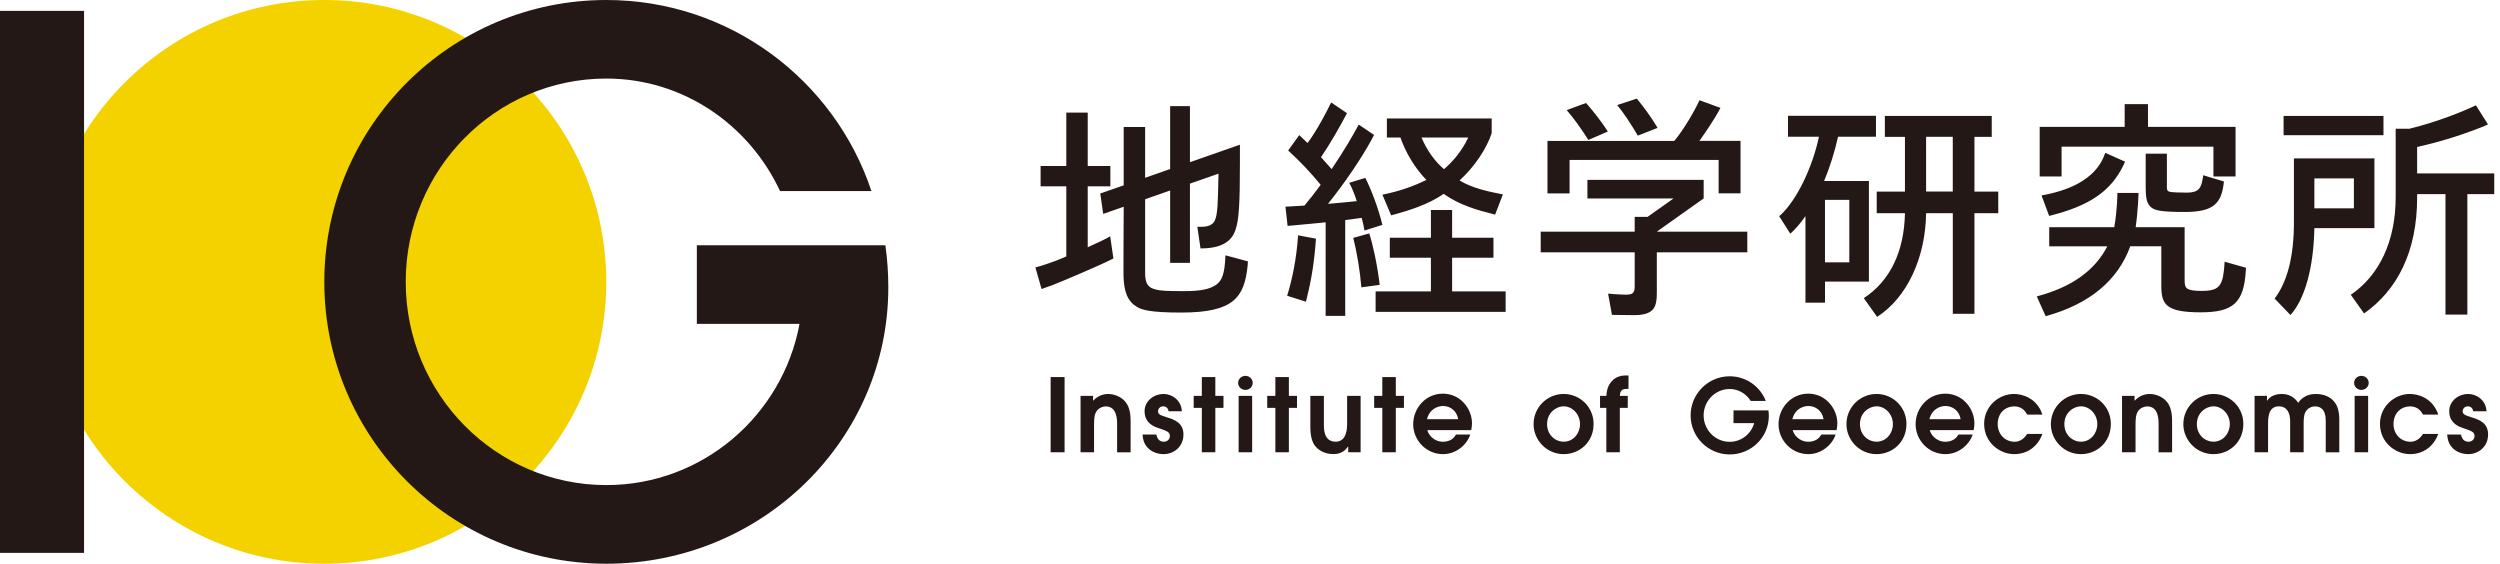
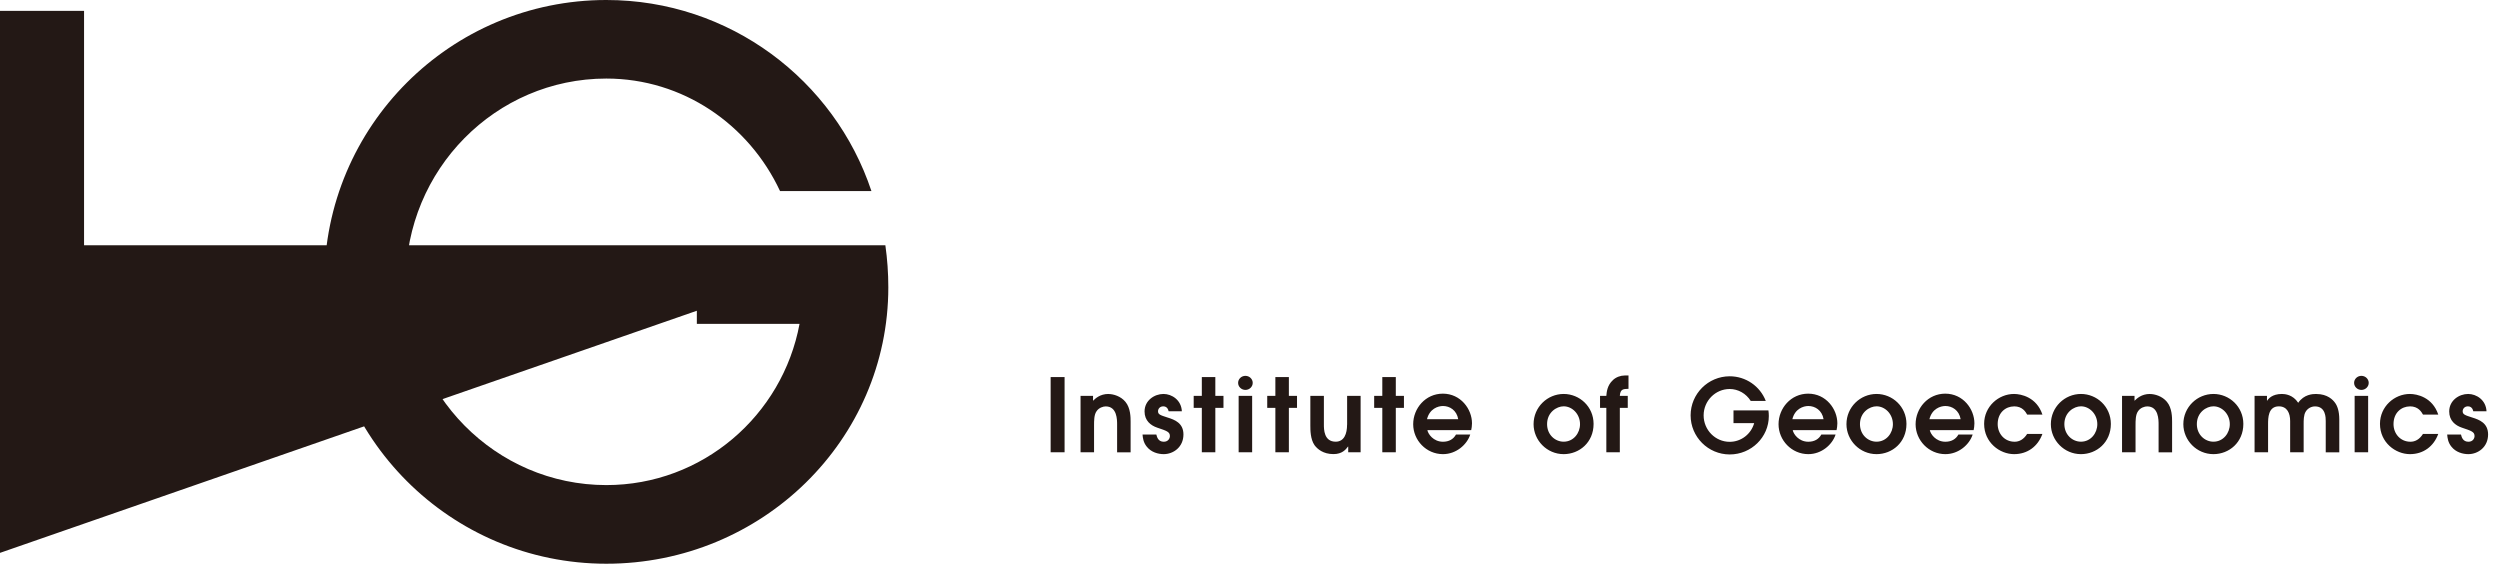
<svg xmlns="http://www.w3.org/2000/svg" width="204" height="46" viewBox="0 0 204 46" fill="none">
  <g id="logo" clip-path="url(#clip0_723_9561)">
    <g id="Group">
-       <path id="Vector" d="M26.456 46C39.167 46 49.471 35.703 49.471 23C49.471 10.297 39.167 0 26.456 0C13.745 0 3.441 10.297 3.441 23C3.441 35.703 13.745 46 26.456 46Z" fill="#F4D200" />
-       <path id="Vector_2" d="M72.246 20.012H56.862V26.426H65.243C63.851 33.915 57.322 39.583 49.475 39.583C40.434 39.579 33.108 32.154 33.108 22.996C33.108 13.839 40.434 6.414 49.475 6.41C55.724 6.41 61.116 10.159 63.65 15.589H71.108C68.093 6.532 59.547 0 49.472 0C36.766 0.004 26.464 10.298 26.464 23C26.464 35.702 36.762 45.996 49.472 46C62.182 46 72.487 35.903 72.487 23.445C72.487 22.279 72.404 21.135 72.246 20.016V20.012ZM0 45.114H6.859V0.886H0V45.114Z" fill="#231815" />
+       <path id="Vector_2" d="M72.246 20.012H56.862V26.426H65.243C63.851 33.915 57.322 39.583 49.475 39.583C40.434 39.579 33.108 32.154 33.108 22.996C33.108 13.839 40.434 6.414 49.475 6.41C55.724 6.41 61.116 10.159 63.65 15.589H71.108C68.093 6.532 59.547 0 49.472 0C36.766 0.004 26.464 10.298 26.464 23C26.464 35.702 36.762 45.996 49.472 46C62.182 46 72.487 35.903 72.487 23.445C72.487 22.279 72.404 21.135 72.246 20.016V20.012ZH6.859V0.886H0V45.114Z" fill="#231815" />
    </g>
    <g id="Group_2">
      <path id="Vector_3" d="M113.898 30.77H112.796V32.305H112.132V33.284H112.796V36.907H113.898V33.284H114.562V32.305H113.898V30.77ZM117.739 32.122C116.321 32.122 115.316 33.316 115.316 34.618C115.316 35.92 116.378 37.058 117.746 37.058C118.826 37.058 119.706 36.286 119.971 35.458H118.808C118.6 35.838 118.234 36.046 117.746 36.046C116.956 36.046 116.525 35.4 116.475 35.099H120.05C120.082 34.948 120.115 34.758 120.115 34.543C120.115 33.381 119.192 32.122 117.735 32.122H117.739ZM116.443 34.209C116.651 33.356 117.34 33.13 117.746 33.13C118.295 33.13 118.866 33.471 118.991 34.209H116.443ZM127.595 32.147C126.274 32.147 125.14 33.216 125.14 34.611C125.14 35.931 126.227 37.058 127.595 37.058C128.873 37.058 130.036 36.103 130.036 34.593C130.036 33.184 128.898 32.147 127.595 32.147ZM127.595 36.042C126.899 36.042 126.242 35.479 126.242 34.608C126.242 33.646 127.021 33.155 127.595 33.155C128.284 33.155 128.93 33.775 128.93 34.615C128.93 35.343 128.399 36.042 127.595 36.042ZM95.273 34.07C94.684 33.88 94.494 33.822 94.494 33.557C94.494 33.367 94.645 33.158 94.918 33.158C95.032 33.158 95.284 33.191 95.359 33.557H96.439C96.396 32.645 95.625 32.147 94.939 32.147C94.2 32.147 93.396 32.678 93.396 33.575C93.396 34.328 93.902 34.719 94.426 34.895C95.216 35.16 95.463 35.242 95.463 35.583C95.463 35.773 95.323 36.046 94.964 36.046C94.508 36.046 94.408 35.666 94.358 35.458H93.231C93.256 35.741 93.295 36.103 93.579 36.451C93.934 36.9 94.501 37.058 94.957 37.058C95.747 37.058 96.569 36.484 96.569 35.451C96.569 34.522 95.854 34.249 95.284 34.073L95.273 34.07ZM90.452 32.147C89.756 32.147 89.372 32.527 89.192 32.703V32.305H88.173V36.907H89.275V34.719C89.275 34.328 89.275 33.847 89.472 33.567C89.67 33.259 90.029 33.162 90.226 33.162C91.156 33.162 91.156 34.256 91.156 34.64V36.91H92.258V34.421C92.258 34.066 92.258 33.295 91.834 32.789C91.454 32.326 90.847 32.151 90.449 32.151L90.452 32.147ZM109.921 34.658C109.921 35.386 109.688 36.042 108.991 36.042C108.029 36.042 108.029 35.024 108.029 34.651V32.305H106.924V34.708C106.924 35.088 106.924 35.834 107.265 36.326C107.498 36.642 107.972 37.054 108.808 37.054C109.515 37.054 109.813 36.688 109.996 36.441H110.014V36.903H111.026V32.301H109.925V34.658H109.921ZM131.615 31.017C131.152 31.433 131.102 31.996 131.077 32.301H130.563V33.28H131.077V36.903H132.178V33.28H132.825V32.301H132.178C132.211 31.745 132.462 31.738 132.886 31.727V30.64H132.577C132.236 30.64 131.87 30.773 131.615 31.013V31.017ZM85.732 36.907H86.87V30.77H85.732V36.907ZM105.172 30.77H104.07V32.305H103.406V33.284H104.07V36.907H105.172V33.284H105.836V32.305H105.172V30.77ZM101.626 30.669C101.296 30.669 101.03 30.927 101.03 31.243C101.03 31.559 101.299 31.817 101.626 31.817C101.953 31.817 102.222 31.559 102.222 31.243C102.222 30.927 101.953 30.669 101.626 30.669ZM99.171 30.77H98.069V32.305H97.405V33.284H98.069V36.907H99.171V33.284H99.835V32.305H99.171V30.77ZM101.073 36.907H102.175V32.305H101.073V36.907ZM192.138 36.907H193.24V32.305H192.138V36.907ZM192.691 30.669C192.361 30.669 192.095 30.927 192.095 31.243C192.095 31.559 192.364 31.817 192.691 31.817C193.018 31.817 193.287 31.559 193.287 31.243C193.287 30.927 193.018 30.669 192.691 30.669ZM180.617 32.147C179.296 32.147 178.161 33.216 178.161 34.611C178.161 35.931 179.249 37.058 180.617 37.058C181.894 37.058 183.057 36.103 183.057 34.593C183.057 33.184 181.919 32.147 180.617 32.147ZM180.617 36.042C179.92 36.042 179.263 35.479 179.263 34.608C179.263 33.646 180.042 33.155 180.617 33.155C181.306 33.155 181.952 33.775 181.952 34.615C181.952 35.343 181.421 36.042 180.617 36.042ZM189.019 32.147C188.696 32.147 188.014 32.179 187.533 32.868C187.103 32.204 186.453 32.147 186.205 32.147C185.408 32.147 185.092 32.545 185.003 32.696H184.985V32.305H183.973V36.907H185.075V34.611C185.075 34.123 185.075 33.158 185.954 33.158C186.636 33.158 186.876 33.722 186.876 34.353V36.907H187.978V34.611C187.978 34.321 187.971 33.865 188.143 33.593C188.301 33.327 188.599 33.162 188.908 33.162C189.78 33.162 189.78 34.091 189.78 34.356V36.91H190.886V34.224C190.886 33.542 190.721 33.105 190.537 32.864C190.372 32.631 189.924 32.151 189.019 32.151V32.147ZM201.733 34.07C201.144 33.88 200.954 33.822 200.954 33.557C200.954 33.367 201.105 33.158 201.377 33.158C201.492 33.158 201.743 33.191 201.819 33.557H202.899C202.856 32.645 202.084 32.147 201.399 32.147C200.659 32.147 199.855 32.678 199.855 33.575C199.855 34.328 200.362 34.719 200.886 34.895C201.675 35.16 201.923 35.242 201.923 35.583C201.923 35.773 201.783 36.046 201.424 36.046C200.968 36.046 200.868 35.666 200.817 35.458H199.69C199.715 35.741 199.755 36.103 200.038 36.451C200.394 36.9 200.961 37.058 201.417 37.058C202.206 37.058 203.028 36.484 203.028 35.451C203.028 34.522 202.314 34.249 201.743 34.073L201.733 34.07ZM196.647 33.158C197.329 33.158 197.583 33.6 197.716 33.829H198.962C198.488 32.412 197.228 32.147 196.647 32.147C195.376 32.147 194.206 33.176 194.206 34.586C194.206 36.111 195.476 37.058 196.654 37.058C197.734 37.058 198.588 36.437 198.962 35.407H197.716C197.425 35.87 197.059 36.046 196.697 36.046C195.868 36.046 195.311 35.39 195.311 34.604C195.311 33.657 195.975 33.162 196.647 33.162V33.158ZM175.437 32.147C174.741 32.147 174.357 32.527 174.177 32.703V32.305H173.158V36.907H174.26V34.719C174.26 34.328 174.26 33.847 174.457 33.567C174.655 33.259 175.014 33.162 175.211 33.162C176.141 33.162 176.141 34.256 176.141 34.64V36.91H177.243V34.421C177.243 34.066 177.243 33.295 176.819 32.789C176.439 32.326 175.832 32.151 175.434 32.151L175.437 32.147ZM153.126 32.147C151.805 32.147 150.671 33.216 150.671 34.611C150.671 35.931 151.758 37.058 153.126 37.058C154.404 37.058 155.567 36.103 155.567 34.593C155.567 33.184 154.429 32.147 153.126 32.147ZM153.126 36.042C152.429 36.042 151.773 35.479 151.773 34.608C151.773 33.646 152.552 33.155 153.126 33.155C153.815 33.155 154.461 33.775 154.461 34.615C154.461 35.343 153.93 36.042 153.126 36.042ZM158.736 32.122C157.318 32.122 156.313 33.316 156.313 34.618C156.313 35.92 157.376 37.058 158.743 37.058C159.824 37.058 160.703 36.286 160.969 35.458H159.806C159.597 35.838 159.231 36.046 158.743 36.046C157.953 36.046 157.523 35.4 157.473 35.099H161.048C161.08 34.948 161.112 34.758 161.112 34.543C161.112 33.381 160.19 32.122 158.732 32.122H158.736ZM157.44 34.209C157.648 33.356 158.338 33.13 158.743 33.13C159.292 33.13 159.863 33.471 159.989 34.209H157.44ZM141.453 33.496V34.529H143.14C142.889 35.422 142.078 36.053 141.141 36.053C139.971 36.053 139.016 35.085 139.016 33.897C139.016 32.71 139.971 31.745 141.141 31.742C141.837 31.742 142.487 32.118 142.86 32.717H144.088C143.618 31.508 142.455 30.705 141.145 30.705C139.386 30.705 137.954 32.136 137.954 33.894C137.954 35.651 139.386 37.083 141.145 37.083C142.903 37.083 144.336 35.677 144.336 33.951C144.336 33.797 144.325 33.639 144.303 33.489H141.457L141.453 33.496ZM147.552 32.122C146.134 32.122 145.129 33.316 145.129 34.618C145.129 35.92 146.191 37.058 147.559 37.058C148.639 37.058 149.519 36.286 149.784 35.458H148.621C148.413 35.838 148.047 36.046 147.559 36.046C146.769 36.046 146.338 35.4 146.288 35.099H149.863C149.895 34.948 149.928 34.758 149.928 34.543C149.928 33.381 149.005 32.122 147.548 32.122H147.552ZM146.256 34.209C146.464 33.356 147.153 33.13 147.559 33.13C148.108 33.13 148.679 33.471 148.804 34.209H146.256ZM164.346 33.158C165.028 33.158 165.283 33.6 165.416 33.829H166.661C166.187 32.412 164.928 32.147 164.346 32.147C163.075 32.147 161.905 33.176 161.905 34.586C161.905 36.111 163.176 37.058 164.353 37.058C165.434 37.058 166.288 36.437 166.661 35.407H165.416C165.125 35.87 164.759 36.046 164.396 36.046C163.567 36.046 163.011 35.39 163.011 34.604C163.011 33.657 163.675 33.162 164.346 33.162V33.158ZM169.805 32.147C168.485 32.147 167.35 33.216 167.35 34.611C167.35 35.931 168.438 37.058 169.805 37.058C171.083 37.058 172.246 36.103 172.246 34.593C172.246 33.184 171.108 32.147 169.805 32.147ZM169.805 36.042C169.109 36.042 168.452 35.479 168.452 34.608C168.452 33.646 169.231 33.155 169.805 33.155C170.495 33.155 171.141 33.775 171.141 34.615C171.141 35.343 170.609 36.042 169.805 36.042Z" fill="#231815" />
-       <path id="Vector_4" d="M90.832 21.102L90.854 21.092L90.592 19.287C90.19 19.517 89.508 19.847 88.758 20.177V15.202H90.606V13.548H88.758V9.19H87.01V13.548H84.913V15.202H87.01V20.93C86.442 21.178 85.89 21.389 85.452 21.529C85.251 21.601 84.817 21.737 84.522 21.813L84.486 21.823L84.992 23.585C84.992 23.585 85.28 23.484 85.858 23.273C86.435 23.061 89.881 21.605 90.832 21.102ZM113.549 17.562C115.017 17.171 116.546 16.687 117.806 15.819C119.08 16.733 120.563 17.153 121.97 17.505L122.002 17.512L122.637 15.862L122.594 15.855C121.41 15.632 120.071 15.327 119.102 14.725C120.304 13.62 121.281 12.185 121.722 10.872V9.667H113.169V11.224H114.274C114.723 12.504 115.473 13.731 116.392 14.682C115.29 15.227 114.127 15.618 112.846 15.876L112.803 15.883L113.517 17.573L113.549 17.566V17.562ZM115.994 11.224H119.809C119.364 12.181 118.642 13.121 117.828 13.806C117.056 13.136 116.439 12.268 115.994 11.224ZM111.744 19.079L111.733 19.047L110.426 19.409L110.434 19.445C110.714 20.532 110.983 22.139 111.087 23.448L112.584 23.244C112.383 21.544 112.002 19.861 111.737 19.079H111.744ZM104.892 16.863L105.068 18.434C105.068 18.434 106.898 18.272 107.612 18.197L108.172 18.14V25.773H109.77V17.96L111.116 17.777C111.205 18.125 111.281 18.462 111.335 18.771L111.342 18.81L112.803 18.351L112.795 18.319C112.469 16.963 111.859 15.392 111.421 14.542L111.406 14.517L110.096 14.918L110.118 14.958C110.33 15.342 110.534 15.847 110.71 16.414C110.125 16.479 109.371 16.543 108.643 16.608L108.363 16.633C109.687 14.994 111.126 12.877 111.948 11.346L112.124 11.012L110.872 10.166C110.409 11.041 109.633 12.364 108.661 13.799L107.795 12.827C108.6 11.64 109.439 10.151 109.913 9.233L108.621 8.361C108.266 9.104 107.465 10.636 106.697 11.672L106.019 11.023L105.114 12.282L105.139 12.303C106.087 13.168 106.981 14.118 107.767 15.08C107.297 15.726 106.848 16.296 106.442 16.776C106.241 16.794 104.899 16.866 104.899 16.866L104.892 16.863ZM105.925 19.198C105.796 21.12 105.444 22.803 105.032 24.134L106.564 24.618C107.035 22.756 107.243 21.397 107.383 19.474L105.922 19.201L105.925 19.198ZM99.274 23.212C98.732 23.603 97.979 23.757 96.59 23.757C95.201 23.757 94.673 23.724 94.31 23.624C93.775 23.499 93.442 23.237 93.442 22.308V16.26L95.484 15.543V21.45H97.099V14.986L99.429 14.172C99.389 16.773 99.328 17.368 99.203 17.788C99.073 18.29 98.715 18.505 98.022 18.505H97.702L97.961 20.27H97.986C99.572 20.27 100.48 19.775 100.814 18.76C101.094 17.957 101.177 16.726 101.177 13.286V11.808L97.099 13.236V8.663H95.484V13.792L93.442 14.509V10.363H91.694V15.123L89.781 15.79L90.021 17.454L91.694 16.87C91.676 19.291 91.676 21.644 91.676 22.308C91.676 24.137 92.236 24.711 92.72 25.002C93.133 25.303 93.919 25.504 96.399 25.504C100.671 25.504 101.546 24.266 101.808 21.662L101.83 21.328L99.996 20.833C99.942 22.397 99.691 22.889 99.274 23.212ZM166.589 15.948L167.21 17.619C170.465 16.812 172.235 15.629 173.272 13.484C173.358 13.301 173.405 13.193 173.405 13.193L171.79 12.469L171.775 12.508C171.187 14.269 169.446 15.442 166.589 15.948ZM175.088 12.54V15.263C175.088 16.134 175.153 16.583 175.541 16.927C175.867 17.178 176.363 17.297 178.286 17.297C180.576 17.297 181.302 16.644 181.47 14.807L179.783 14.301C179.647 15.417 179.396 15.718 178.419 15.718C177.906 15.718 177.195 15.7 177.019 15.643C176.876 15.604 176.818 15.499 176.818 15.317V12.537H175.088V12.54ZM168.226 11.966H180.616V14.402H182.421V10.352H175.275V8.498H173.373V10.352H166.438V14.402H168.226V11.966ZM188.853 18.613H193.753V12.924H187.184V18.157C187.184 20.905 186.653 22.993 185.609 24.363L186.901 25.705C188.078 24.413 188.792 21.831 188.853 18.613ZM188.853 14.556H192.077V16.999H188.853V14.556ZM194.492 9.459H186.341V11.034H194.492V9.459ZM147.325 17.627V24.7H148.922V22.978H152.504V14.768H148.847C149.313 13.656 149.705 12.408 149.985 11.159H153.079V9.452H145.9V11.159H148.427C147.888 13.692 146.618 16.303 145.322 17.519L145.182 17.641L146.09 19.072C146.542 18.656 146.937 18.197 147.332 17.623L147.325 17.627ZM148.919 16.307H150.903V21.404H148.919V16.307ZM131.202 10.732C130.717 9.961 129.877 8.907 129.421 8.404L127.842 8.985C128.405 9.624 129.034 10.51 129.611 11.421L131.202 10.732ZM135.261 10.435C134.805 9.645 134.001 8.562 133.563 8.046L131.963 8.573C132.504 9.229 133.1 10.137 133.646 11.069L135.258 10.435H135.261ZM152.084 24.324L153.172 25.855L153.19 25.845C155.598 24.291 157.124 21.056 157.17 17.397H159.349V25.604H161.115V17.397H163.057V15.632H161.115V11.166H162.526V9.459H153.804V11.166H155.444V15.632H153.14V17.397H155.444C155.383 20.543 154.224 22.928 152.088 24.327L152.084 24.324ZM157.17 11.163H159.346V15.629H157.17V11.163ZM128.079 13.053H140.24V15.776H142.027V11.496H138.671C139.288 10.636 139.884 9.721 140.229 9.1L140.387 8.803L138.671 8.175L138.66 8.211C138.323 8.975 137.382 10.6 136.621 11.5H126.273V15.779H128.079V13.057V13.053ZM118.492 21.031H121.866V19.399H118.492V17.135H116.762V19.399H113.409V21.031H116.762V23.778H112.25V25.45H122.86V23.778H118.492V21.031ZM135.196 20.593H142.58V18.904H135.196L139.019 16.192V14.678H129.533V16.195H136.56L134.446 17.695H133.391V18.904H125.721V20.593H133.391V23.326C133.391 23.897 133.258 24.051 132.641 24.044C132.059 24.037 131.22 23.961 131.22 23.961L131.535 25.694C131.535 25.694 132.806 25.715 133.33 25.715C135.354 25.715 135.196 24.729 135.196 23.154V20.593ZM179.697 23.739C178.362 23.739 178.265 23.524 178.265 22.842V18.541H174.27C174.464 17.196 174.507 15.743 174.507 15.743H172.78C172.78 15.743 172.773 17.164 172.522 18.541H167.217V20.098H171.958C170.928 22.092 169.044 23.434 166.201 24.187L166.926 25.801L166.976 25.787C170.512 24.801 172.816 22.885 173.832 20.095H176.363V23.323C176.363 24.837 176.729 25.486 179.582 25.486C182.246 25.486 183.103 24.689 183.258 22.082L183.276 21.849L181.531 21.357C181.416 23.273 181.18 23.735 179.697 23.735V23.739ZM197.238 14.154V11.995C199.105 11.575 200.838 11.041 202.683 10.306L203.017 10.148L202.034 8.591L202.005 8.605C200.82 9.176 198.71 9.993 196.614 10.503H195.487V16.081C195.487 19.718 194.123 22.494 191.825 24.055L192.909 25.579C195.601 23.681 197.238 20.557 197.238 16.127V15.84H199.55V25.672H201.337V15.84H203.53V14.151H197.242L197.238 14.154Z" fill="#231815" />
    </g>
  </g>
  <defs>
    <clipPath id="clip0_723_9561">
      <rect width="204" height="46" fill="white" />
    </clipPath>
  </defs>
</svg>